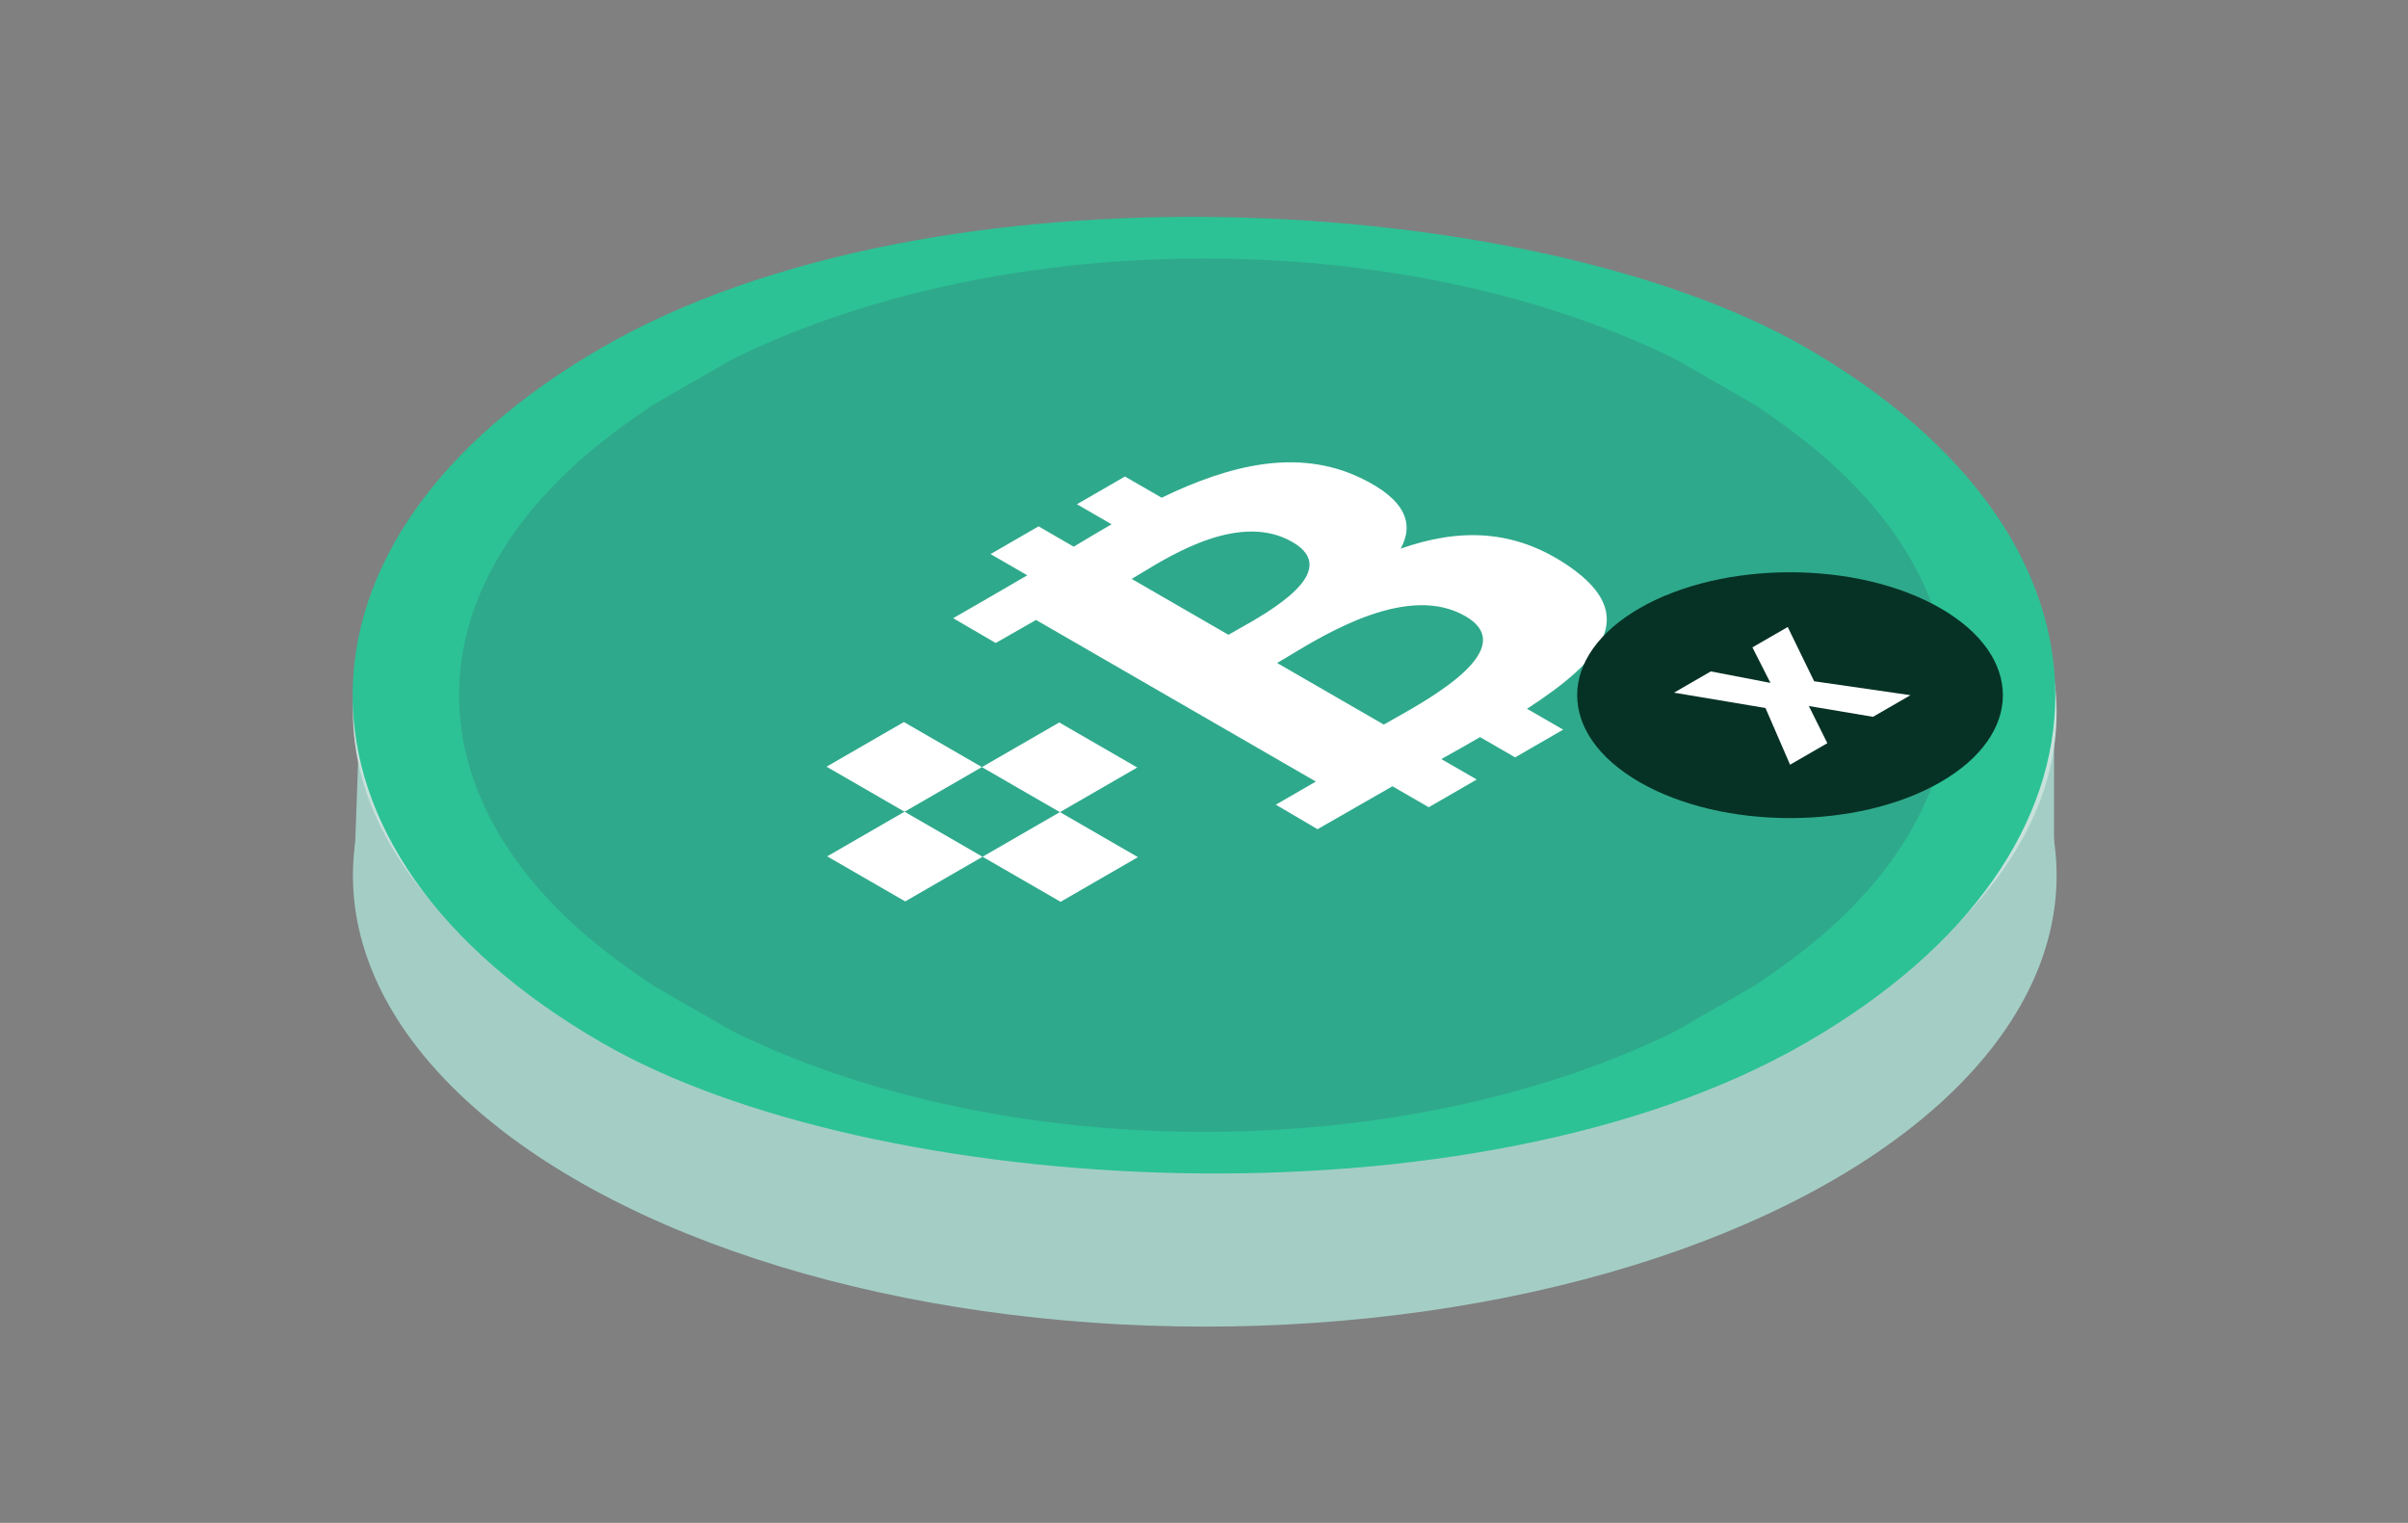
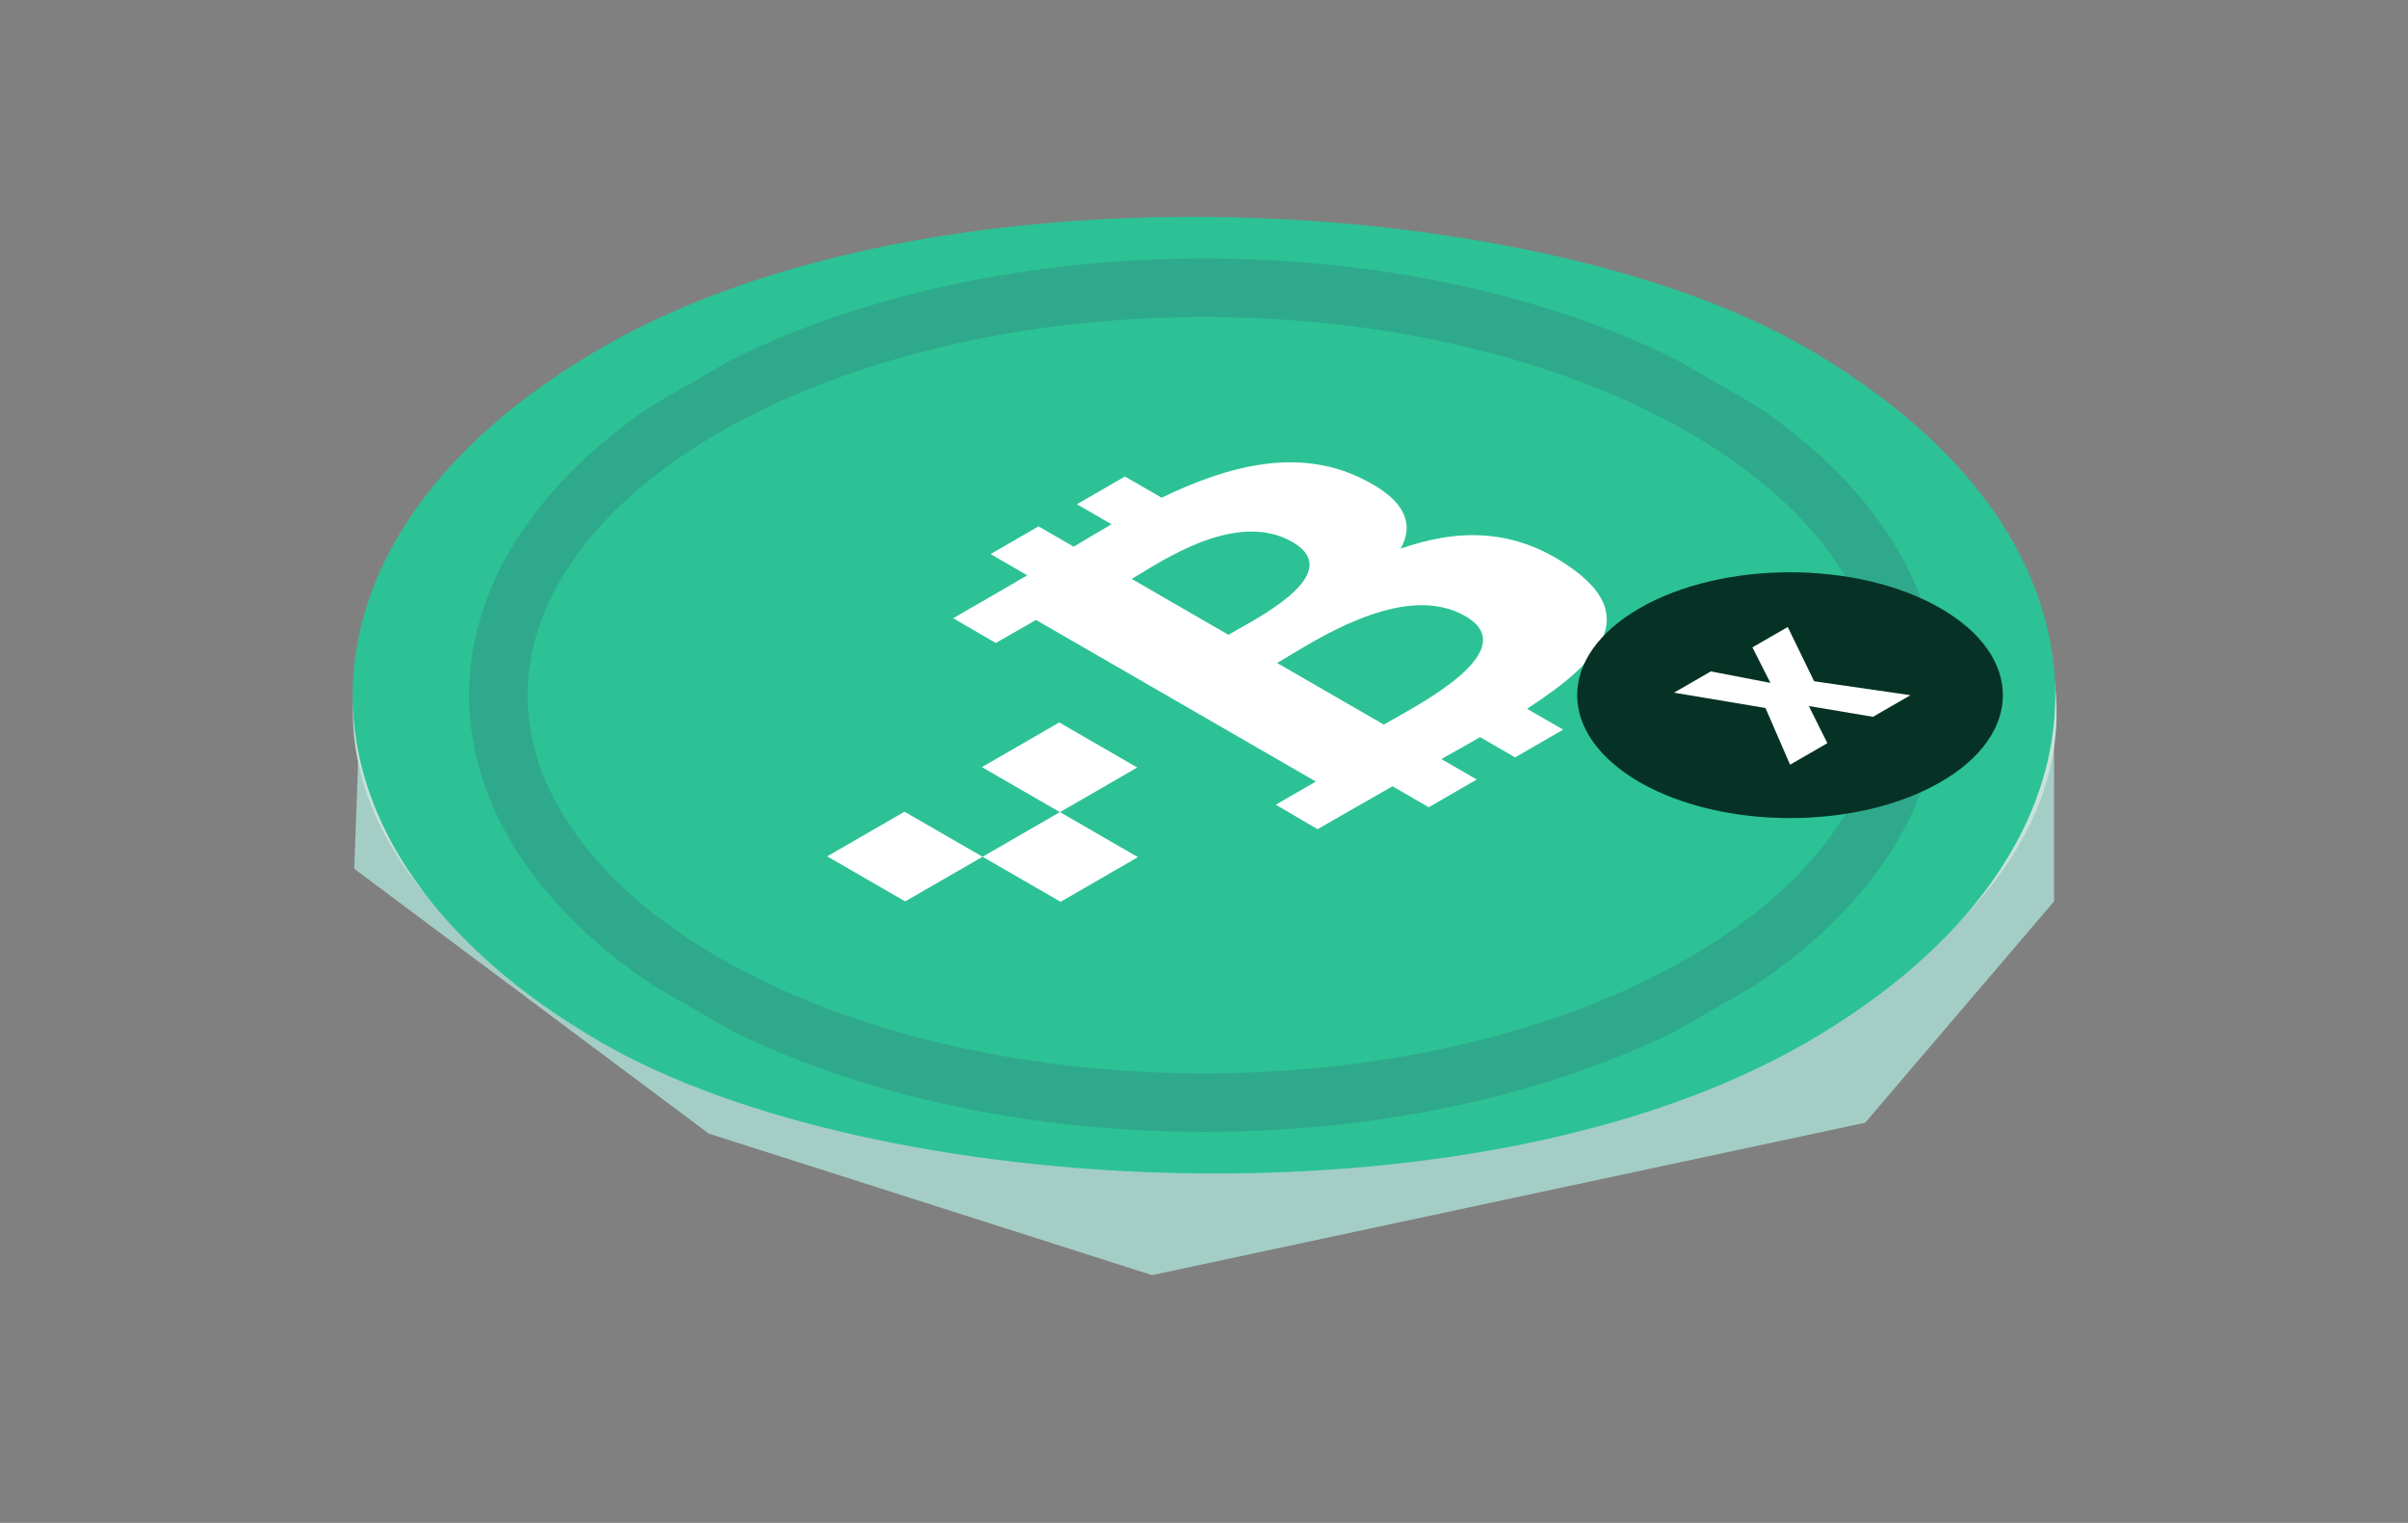
<svg xmlns="http://www.w3.org/2000/svg" width="68" height="43" viewBox="0 0 68 43" fill="none">
  <rect x="0" y="0" width="68" height="43" fill="#808080" stroke="none" />
-   <circle cx="19.241" cy="19.241" r="19.241" transform="matrix(0.884 -0.468 0.884 0.468 0.004 24.723)" fill="#A4CEC5" />
  <path d="M10.004 24.531L10.221 18.589L12.507 17.462L36.453 15.004L58.004 19.306V25.453L52.67 31.701L32.534 36.004L20.017 32.009L10.004 24.531Z" fill="#A4CEC5" />
  <circle cx="19.241" cy="19.241" r="19.241" transform="matrix(0.884 -0.468 0.884 0.468 0.004 20.117)" fill="#C8E1DB" />
  <rect width="39.26" height="39.26" rx="19.63" transform="matrix(0.866 -0.5 0.866 0.5 0 19.629)" fill="#2CC295" />
  <g clip-path="url(#clip0_4416_35513)">
-     <circle cx="17.176" cy="17.176" r="17.176" transform="matrix(0.866 -0.5 0.866 0.5 4.25 19.629)" fill="#2FA98C" />
    <path d="M48.092 11.492C48.323 11.626 48.547 11.762 48.766 11.901C48.985 12.041 49.198 12.184 49.405 12.329C49.611 12.475 49.812 12.623 50.007 12.774C50.201 12.925 50.389 13.08 50.57 13.236C50.751 13.392 50.925 13.551 51.093 13.713C51.26 13.875 51.422 14.039 51.574 14.204C51.728 14.371 51.875 14.539 52.014 14.709C52.154 14.879 52.286 15.051 52.41 15.225C52.535 15.399 52.652 15.574 52.763 15.752C52.872 15.929 52.975 16.108 53.07 16.288C53.164 16.468 53.251 16.65 53.331 16.832C53.411 17.015 53.481 17.198 53.545 17.383C53.608 17.568 53.665 17.753 53.712 17.94C53.76 18.126 53.799 18.313 53.831 18.501C53.863 18.688 53.888 18.876 53.903 19.064C53.919 19.252 53.928 19.44 53.928 19.628C53.928 19.817 53.919 20.005 53.903 20.193C53.888 20.381 53.863 20.569 53.831 20.756C53.799 20.944 53.759 21.131 53.712 21.317C53.664 21.504 53.608 21.689 53.545 21.874C53.481 22.058 53.409 22.242 53.331 22.425C53.253 22.607 53.165 22.789 53.07 22.969C52.974 23.149 52.872 23.328 52.763 23.505C52.653 23.682 52.535 23.858 52.41 24.032C52.286 24.206 52.154 24.378 52.014 24.548C51.875 24.718 51.728 24.887 51.574 25.052C51.421 25.219 51.26 25.383 51.093 25.544C50.925 25.706 50.751 25.864 50.57 26.021C50.388 26.178 50.201 26.332 50.006 26.483C49.812 26.634 49.611 26.783 49.404 26.928C49.197 27.074 48.984 27.217 48.765 27.356C48.546 27.495 48.321 27.632 48.091 27.765C47.861 27.898 47.624 28.028 47.383 28.154C47.142 28.281 46.894 28.404 46.642 28.523C46.39 28.642 46.133 28.758 45.871 28.871C45.609 28.983 45.342 29.091 45.072 29.196C44.801 29.3 44.525 29.401 44.245 29.498C43.965 29.594 43.681 29.687 43.394 29.776C43.106 29.864 42.814 29.949 42.52 30.03C42.226 30.11 41.927 30.186 41.626 30.258C41.325 30.33 41.021 30.398 40.713 30.462C40.405 30.525 40.097 30.584 39.785 30.639C39.472 30.694 39.158 30.744 38.842 30.79C38.526 30.836 38.208 30.877 37.888 30.913C37.567 30.95 37.246 30.982 36.924 31.009C36.601 31.037 36.277 31.06 35.953 31.078C35.629 31.096 35.303 31.111 34.978 31.12C34.652 31.129 34.325 31.134 34 31.134C33.674 31.134 33.348 31.129 33.022 31.12C32.696 31.111 32.371 31.097 32.046 31.078C31.721 31.06 31.398 31.037 31.075 31.009C30.752 30.981 30.431 30.949 30.111 30.913C29.791 30.876 29.473 30.835 29.157 30.789C28.84 30.743 28.526 30.694 28.214 30.638C27.902 30.584 27.593 30.524 27.286 30.461C26.979 30.398 26.674 30.33 26.373 30.258C26.071 30.186 25.773 30.11 25.479 30.029C25.184 29.949 24.892 29.864 24.605 29.775C24.317 29.686 24.033 29.593 23.754 29.497C23.474 29.4 23.199 29.3 22.927 29.195C22.656 29.09 22.389 28.982 22.128 28.87C21.866 28.758 21.609 28.642 21.357 28.523C21.105 28.403 20.857 28.28 20.616 28.154C20.375 28.027 20.138 27.898 19.908 27.765C19.677 27.632 19.452 27.495 19.233 27.355C19.014 27.216 18.801 27.073 18.595 26.928C18.388 26.782 18.188 26.634 17.993 26.483C17.798 26.332 17.61 26.177 17.43 26.021C17.248 25.865 17.074 25.706 16.907 25.544C16.739 25.382 16.578 25.218 16.425 25.052C16.272 24.886 16.125 24.718 15.985 24.548C15.846 24.378 15.714 24.206 15.589 24.032C15.465 23.858 15.347 23.683 15.237 23.505C15.126 23.327 15.025 23.149 14.93 22.969C14.835 22.788 14.748 22.607 14.668 22.425C14.588 22.242 14.518 22.058 14.455 21.874C14.391 21.689 14.335 21.503 14.288 21.317C14.239 21.131 14.2 20.944 14.169 20.757C14.137 20.569 14.113 20.381 14.097 20.194C14.081 20.005 14.073 19.817 14.073 19.629C14.073 19.441 14.081 19.252 14.097 19.064C14.113 18.876 14.137 18.689 14.169 18.501C14.201 18.314 14.241 18.127 14.288 17.941C14.336 17.754 14.391 17.569 14.455 17.384C14.518 17.199 14.59 17.016 14.668 16.833C14.748 16.651 14.834 16.469 14.93 16.289C15.025 16.109 15.127 15.93 15.237 15.753C15.346 15.576 15.465 15.4 15.589 15.226C15.714 15.052 15.846 14.88 15.985 14.71C16.125 14.54 16.271 14.371 16.425 14.205C16.579 14.039 16.74 13.875 16.907 13.714C17.073 13.553 17.249 13.393 17.43 13.237C17.611 13.08 17.798 12.926 17.993 12.775C18.187 12.624 18.388 12.476 18.595 12.33C18.801 12.184 19.014 12.041 19.233 11.902C19.453 11.763 19.677 11.626 19.907 11.493C20.138 11.36 20.374 11.23 20.616 11.104C20.857 10.977 21.105 10.855 21.357 10.735C21.609 10.616 21.866 10.5 22.128 10.388C22.389 10.275 22.657 10.167 22.928 10.062C23.199 9.957 23.474 9.857 23.755 9.76C24.035 9.664 24.318 9.57 24.606 9.482C24.894 9.394 25.185 9.309 25.479 9.228C25.774 9.148 26.072 9.071 26.373 9C26.675 8.928 26.979 8.86 27.286 8.796C27.593 8.733 27.902 8.674 28.215 8.619C28.527 8.564 28.841 8.514 29.157 8.468C29.474 8.422 29.792 8.381 30.112 8.345C30.432 8.308 30.753 8.275 31.076 8.248C31.398 8.22 31.722 8.198 32.047 8.179C32.372 8.161 32.697 8.147 33.023 8.138C33.348 8.129 33.675 8.124 34.001 8.124C34.326 8.124 34.653 8.129 34.978 8.138C35.304 8.147 35.629 8.161 35.954 8.179C36.279 8.198 36.602 8.221 36.925 8.248C37.247 8.276 37.568 8.307 37.888 8.344C38.209 8.381 38.526 8.422 38.843 8.468C39.159 8.514 39.474 8.563 39.785 8.618C40.098 8.673 40.407 8.732 40.714 8.796C41.021 8.859 41.325 8.927 41.627 8.999C41.928 9.071 42.226 9.147 42.521 9.228C42.815 9.308 43.107 9.393 43.395 9.482C43.682 9.571 43.966 9.664 44.245 9.76C44.526 9.857 44.801 9.957 45.072 10.062C45.343 10.167 45.61 10.275 45.872 10.387C46.133 10.499 46.391 10.615 46.643 10.734C46.895 10.854 47.142 10.977 47.383 11.103C47.624 11.23 47.862 11.359 48.092 11.492Z" stroke="#2FA98C" stroke-width="1.653" />
    <path fill-rule="evenodd" clip-rule="evenodd" d="M34.916 17.795C35.859 17.269 37.913 16.122 36.497 15.304C35.049 14.467 33.158 15.618 32.232 16.182C32.128 16.245 32.035 16.301 31.958 16.346L34.69 17.924C34.754 17.887 34.831 17.844 34.916 17.796L34.916 17.795ZM39.345 20.308C40.472 19.675 42.935 18.294 41.376 17.394L41.374 17.395C39.78 16.474 37.5 17.855 36.389 18.527C36.266 18.601 36.157 18.667 36.065 18.72L39.077 20.459C39.153 20.415 39.243 20.364 39.344 20.308L39.345 20.308ZM32.805 14.053C34.711 13.131 36.642 12.645 38.416 13.492C39.715 14.11 39.934 14.804 39.553 15.492C41.163 14.927 42.749 14.906 44.328 16.004C46.289 17.365 45.27 18.621 43.122 20.013L44.142 20.602L42.786 21.385L41.796 20.813C41.445 21.016 41.082 21.222 40.702 21.433L41.702 22.01L40.347 22.793L39.322 22.201C39.003 22.383 37.535 23.223 37.206 23.413L36.028 22.721L37.159 22.068L29.257 17.505L28.119 18.155L26.917 17.456C26.917 17.456 28.723 16.416 29.01 16.244L27.973 15.645L29.328 14.862L30.321 15.436C30.677 15.223 31.034 15.008 31.39 14.803L30.412 14.238L31.767 13.455L32.806 14.054L32.805 14.053Z" fill="white" />
-     <path d="M25.525 20.387L23.341 21.648L25.544 22.92L27.728 21.659L25.525 20.387Z" fill="white" />
    <path d="M29.912 20.399L27.728 21.66L29.931 22.932L32.115 21.671L29.912 20.399Z" fill="white" />
    <path d="M25.543 22.919L23.359 24.18L25.562 25.452L27.747 24.191L25.543 22.919Z" fill="white" />
    <path d="M29.931 22.93L27.747 24.191L29.95 25.463L32.134 24.202L29.931 22.93Z" fill="white" />
  </g>
  <circle cx="4.907" cy="4.907" r="4.417" transform="matrix(0.866 -0.5 0.866 0.5 42.05 19.629)" fill="#063225" stroke="#063225" stroke-width="0.982" />
  <path d="M51.603 20.984L50.55 21.592L49.856 19.991L47.273 19.558L48.312 18.958L49.996 19.282L49.487 18.279L50.484 17.704L51.23 19.236L53.95 19.629L52.892 20.24L51.08 19.935L51.603 20.984Z" fill="white" />
  <defs>
    <clipPath id="clip0_4416_35513">
      <rect width="34.352" height="34.352" fill="white" transform="matrix(0.866 -0.5 0.866 0.5 4.25 19.629)" />
    </clipPath>
  </defs>
</svg>